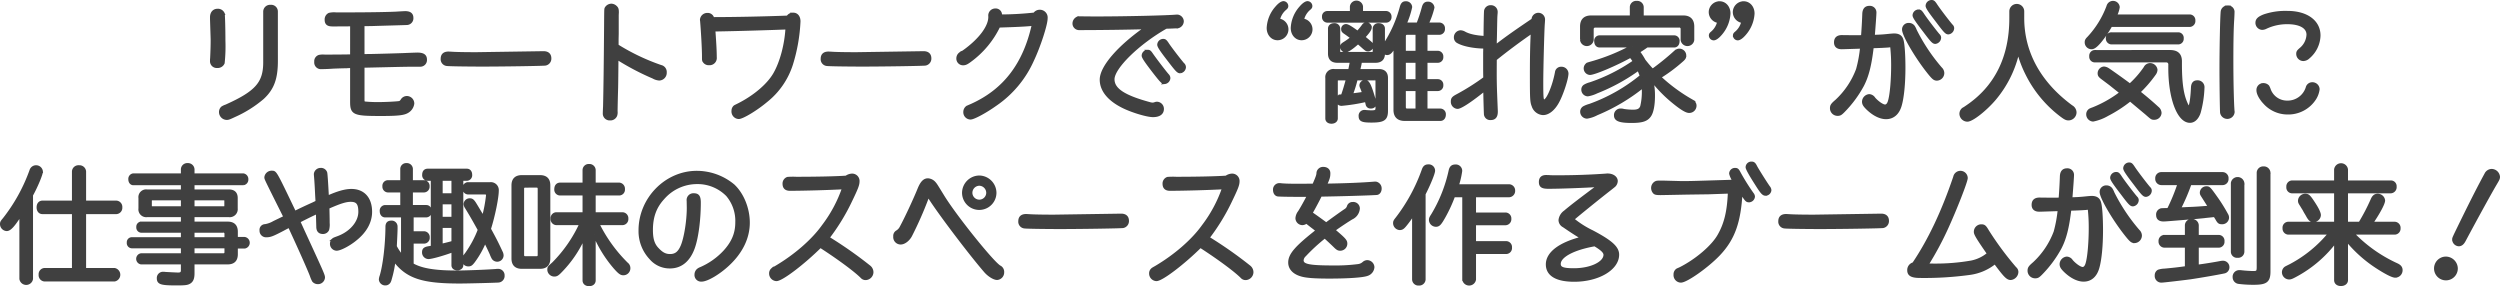
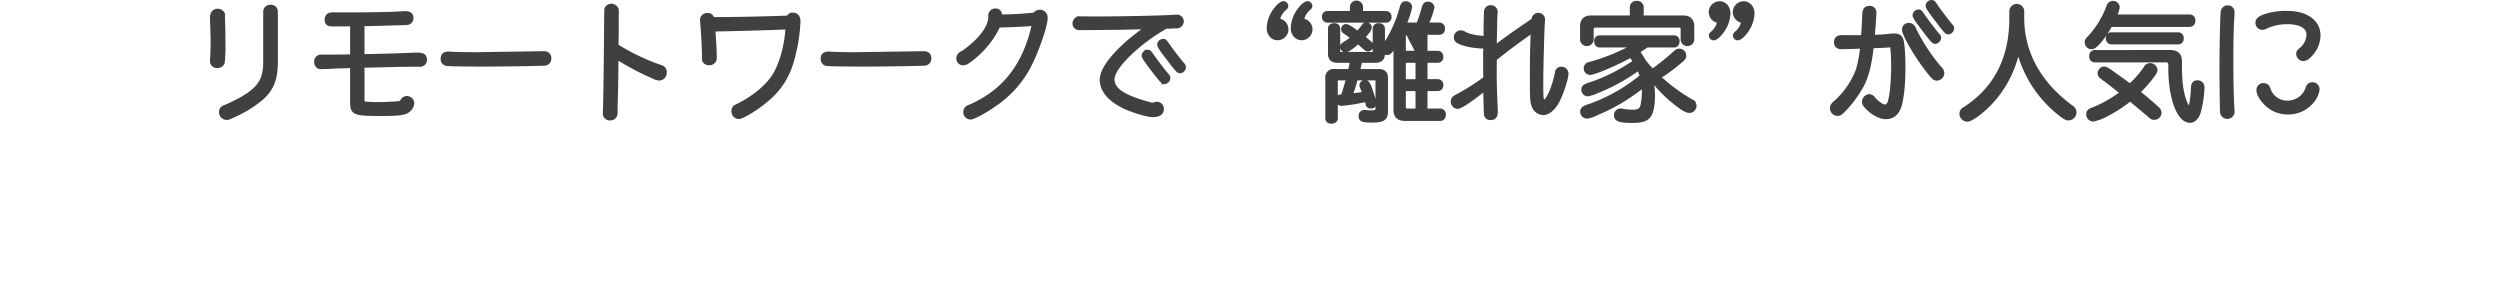
<svg xmlns="http://www.w3.org/2000/svg" width="907.89" height="103.93" viewBox="0 0 907.89 103.93">
  <g id="ttl_lead_01_pc" transform="translate(-413.9 -764.94)">
    <g id="コンポーネント_3_1" data-name="コンポーネント 3 – 1" transform="translate(490.666 765.44)">
-       <path id="パス_8743" data-name="パス 8743" d="M51.665,6.926c.23,7.13.23,7.13.23,7.5,0,2.07-.046,3.68-.184,6.67a7.468,7.468,0,0,0-.046.966,1.945,1.945,0,0,0,2.116,2.07A2.194,2.194,0,0,0,55.989,22.8a57.226,57.226,0,0,0,.276-8c0-4.324-.138-9.522-.276-9.936a2.127,2.127,0,0,0-2.116-1.242c-1.334,0-2.208,1.012-2.208,2.576ZM75.309,4.074a1.945,1.945,0,0,0-2.162-1.886,2,2,0,0,0-2.162,1.886V22.2C71.077,29.972,68.179,33.376,57,38.39a6.164,6.164,0,0,0-1.38.644,2.1,2.1,0,0,0-.69,1.61,2.356,2.356,0,0,0,2.346,2.346c.552,0,.92-.138,2.668-.966A42.326,42.326,0,0,0,70.3,35.538c3.634-3.358,5.014-6.992,5.014-13.478Zm27.232,16.1-2.024.046c-4.968.046-6.578.046-7.682.046a6.864,6.864,0,0,0-1.978.092,1.881,1.881,0,0,0-1.334,2.024,1.923,1.923,0,0,0,2.162,2.162c.92,0,2.484-.046,4.37-.184.368,0,2.116-.092,4.83-.138.184-.046.874-.046,1.656-.092V36.872c0,4.324.874,4.692,10.672,4.692,5.98,0,8.234-.23,9.568-1.012a4.015,4.015,0,0,0,2.07-2.99,2.219,2.219,0,0,0-2.208-2.254,2.1,2.1,0,0,0-1.61.782c-.6.92-.736,1.012-1.518,1.1-1.932.184-4.922.322-7.36.322a47.125,47.125,0,0,1-4.922-.23c-.322-.092-.46-.414-.46-1.058V24.038l4.094-.092c8.234-.184,11.178-.276,14.582-.276h2.024a1.923,1.923,0,0,0,1.978-2.116c0-1.426-.92-2.024-3.036-2.024-.276,0-2.714.092-4.922.184-1.242.046-5.29.184-11.224.322l-3.5.046V8.95l3.174-.046,2.99-.092c9.8-.276,9.8-.276,10.028-.322a1.939,1.939,0,0,0,1.564-2.07c0-1.288-.782-1.932-2.438-1.932-.46,0-1.978.092-3.45.184-4.37.184-11.178.276-21.62.276a8.038,8.038,0,0,0-2.53.138A2.092,2.092,0,0,0,93.3,7.11c0,1.38.644,1.932,2.346,1.932,2.392,0,4.738,0,6.9-.046Zm45.356-.782c-3.542,0-6.44-.046-8.418-.138-.69-.046-1.518-.092-1.7-.092-1.564,0-2.346.736-2.346,2.116a1.963,1.963,0,0,0,1.656,2.116c.69.138,7.866.23,13.018.23,7.82,0,22.172-.23,22.862-.368a2.052,2.052,0,0,0,1.656-2.116c0-1.38-.828-2.116-2.346-2.116Zm51.152-5.29.046-1.978V5.362l.046-.874c0-1.1-.092-1.472-.552-1.932a2.441,2.441,0,0,0-1.656-.782,2.3,2.3,0,0,0-1.978,1.2c-.138.368-.138.368-.184,6.946q-.138,19.044-.368,28.7c-.046,1.012-.092,1.794-.092,2.392a1.993,1.993,0,0,0,2.116,2.162,2.109,2.109,0,0,0,2.116-1.334,3.36,3.36,0,0,0,.138-1.472c0-.69.046-3.082.138-6.532.092-2.9.092-3.542.184-12.742a91.823,91.823,0,0,0,13.11,6.9,5.084,5.084,0,0,0,2.162.69,2.3,2.3,0,0,0,2.254-2.438,2.088,2.088,0,0,0-1.656-2.208,77.386,77.386,0,0,1-15.824-7.544Zm61.594-3.956c-.322,5.98-2.024,12.374-4.416,16.56-2.3,4.048-7.36,8.372-13.386,11.362-1.012.506-1.058.506-1.242.69a2.015,2.015,0,0,0-.552,1.426,2.243,2.243,0,0,0,2.116,2.484c1.38,0,6.486-3.082,10.074-6.118a27.742,27.742,0,0,0,9.154-13.34,61.757,61.757,0,0,0,2.714-15.5c0-1.61-.828-2.668-2.116-2.668A2.162,2.162,0,0,0,260.965,6.1c-8.326.322-19.458.552-27.186.552A1.9,1.9,0,0,0,231.8,5.132a2.17,2.17,0,0,0-2.208,1.932,1.585,1.585,0,0,0,.046.414c.368,4.37.69,10.3.69,12.926,0,1.242,0,1.242.092,1.518a1.983,1.983,0,0,0,1.978,1.2,2.133,2.133,0,0,0,2.3-2.392c0-2.07-.138-4.738-.506-9.844,5.244-.092,11.316-.23,21.068-.552ZM285.9,19.392c-3.542,0-6.44-.046-8.418-.138-.69-.046-1.518-.092-1.7-.092-1.564,0-2.346.736-2.346,2.116a1.963,1.963,0,0,0,1.656,2.116c.69.138,7.866.23,13.018.23,7.82,0,22.172-.23,22.862-.368a2.052,2.052,0,0,0,1.656-2.116c0-1.38-.828-2.116-2.346-2.116Zm51.75-9.936c6.026-.184,10.074-.368,12.466-.644-3.174,14.444-10.442,23.92-22.356,29.3-1.38.6-1.38.6-1.656.736a2.179,2.179,0,0,0-.874,1.748,2.145,2.145,0,0,0,2.116,2.254c1.15,0,5.428-2.3,9.108-4.922a38.42,38.42,0,0,0,13.432-16.1c2.346-4.922,4.968-12.926,4.968-15.226a2.338,2.338,0,0,0-2.392-2.622,2.257,2.257,0,0,0-1.886,1.012,112.69,112.69,0,0,1-12.328.69,1.036,1.036,0,0,0,.046-.322,1.8,1.8,0,0,0-1.978-1.84,2.047,2.047,0,0,0-2.024,2.162c.322,3.634-3.4,8.694-9.522,13.018-1.1.644-1.1.644-1.242.736a2.182,2.182,0,0,0-.828,1.7,1.937,1.937,0,0,0,1.932,2.024c.828,0,1.38-.276,2.622-1.2A33.526,33.526,0,0,0,337.647,9.456ZM402.231,5.73c-3.174.322-18.768.69-29.992.69l-4.692-.046c-1.1,0-1.242,0-1.518.184a2.194,2.194,0,0,0-1.15,1.84,1.9,1.9,0,0,0,1.794,1.978c7.774,0,17.434-.138,24.334-.322-9.844,6.854-16.238,14.26-16.238,18.814,0,3.956,2.99,7.5,8.464,10.074,3.312,1.564,8.372,3.036,10.35,3.036,2.254,0,3.5-.874,3.5-2.484a2.093,2.093,0,0,0-2.024-2.116,2.039,2.039,0,0,0-.69.138,2.7,2.7,0,0,1-.828.184,4.166,4.166,0,0,1-1.15-.184c-9.338-2.53-13.248-5.106-13.248-8.786,0-4.232,9.108-13.11,19.228-18.86.92,0,4.094-.138,4.37-.184a2.159,2.159,0,0,0,1.564-2.07,2.059,2.059,0,0,0-1.794-1.886Zm-10.58,12.788A1.7,1.7,0,0,0,390,20.128c0,.6.92,1.978,3.772,5.7,2.9,3.726,3.312,4.14,4.048,4.14a1.776,1.776,0,0,0,1.61-1.656,1.548,1.548,0,0,0-.46-1.058c-.92-1.012-4.646-5.888-5.842-7.636C392.479,18.656,392.249,18.518,391.651,18.518Zm5.658-3.956a1.7,1.7,0,0,0-1.656,1.61c0,.6.874,1.978,3.772,5.7,2.806,3.68,3.312,4.186,4.048,4.186a1.822,1.822,0,0,0,1.61-1.7,1.572,1.572,0,0,0-.6-1.2c-1.334-1.564-4.784-6.026-5.7-7.5C398.137,14.746,397.907,14.562,397.309,14.562Zm50.646-7.406a7.252,7.252,0,0,1,2.3-3.91c.6-.506.736-.69.736-1.15A1.3,1.3,0,0,0,449.749.854c-.644,0-1.61.69-2.576,1.84a12.018,12.018,0,0,0-3.036,7.406c0,2.254,1.472,3.956,3.45,3.956a3.46,3.46,0,0,0,.368-6.9Zm-8.74,0a7.252,7.252,0,0,1,2.3-3.91c.6-.506.736-.69.736-1.15A1.3,1.3,0,0,0,441.009.854c-.644,0-1.61.69-2.576,1.84A12.018,12.018,0,0,0,435.4,10.1c0,2.254,1.472,3.956,3.45,3.956a3.46,3.46,0,0,0,.368-6.9Zm35.006,21.482a.644.644,0,0,1,.69.736V39.08c0,1.2-.322,1.426-1.978,1.426-.69,0-1.242-.046-1.886-.092a2.873,2.873,0,0,0-.552-.046,1.585,1.585,0,0,0-1.7,1.748c0,1.472.828,1.84,4.14,1.84,4.462,0,5.52-.736,5.52-3.818V28.27c0-1.84-.966-2.76-2.852-2.76h-7.268c.184-.782.46-1.978.552-2.484l.046-.414.092-.368h5.428c1.886,0,2.9-.966,2.9-2.806v-.644a1.68,1.68,0,0,0,1.288.644c.92,0,1.61-.736,2.806-2.944V39.816c0,2.346,1.2,3.542,3.588,3.542H498c.874,0,1.472-.736,1.472-1.794a1.545,1.545,0,0,0-1.472-1.7h-5.2V32.5h4.324a1.5,1.5,0,0,0,1.426-1.656,1.5,1.5,0,0,0-1.426-1.656h-4.324V22.244h4.324a1.5,1.5,0,0,0,1.426-1.656,1.54,1.54,0,0,0-1.426-1.7h-4.324V12.078h4.876a1.562,1.562,0,0,0,1.472-1.748,1.545,1.545,0,0,0-1.472-1.7h-4.462a30.349,30.349,0,0,0,2.116-5.934A1.812,1.812,0,0,0,493.4,1.038c-.874,0-1.38.46-1.7,1.748a54.148,54.148,0,0,1-1.932,5.842h-4.554A30.229,30.229,0,0,0,487.24,2.51,1.734,1.734,0,0,0,485.353.9c-.828,0-1.288.46-1.61,1.61a46.866,46.866,0,0,1-6.256,13.938l-.138.23V10.33c0-.874-.69-1.472-1.748-1.472a1.52,1.52,0,0,0-1.7,1.472v8.28c0,.506-.23.69-.736.69h-11.27c-.552,0-.782-.23-.782-.69V10.33a1.52,1.52,0,0,0-1.7-1.472c-1.058,0-1.748.6-1.748,1.472v9.062c0,1.886.966,2.852,2.9,2.852h5.06c-.23,1.242-.368,1.932-.644,3.266H459.5a2.472,2.472,0,0,0-2.806,2.76V42.944c0,.874.69,1.426,1.748,1.426s1.794-.6,1.794-1.426V29.374a.665.665,0,0,1,.69-.736h3.266c-.6,2.254-1.2,4.278-1.84,6.072l-.828.046a1.414,1.414,0,0,0-.966,1.426,1.5,1.5,0,0,0,1.518,1.7A64.22,64.22,0,0,0,471,36.458c.138.46.184.736.322,1.288a1.267,1.267,0,0,0,1.426,1.1,1.427,1.427,0,0,0,1.564-1.334,3.2,3.2,0,0,0-.184-.874c-1.7-5.842-2.346-7.13-3.4-7.13a1.52,1.52,0,0,0-1.656,1.38,1.716,1.716,0,0,0,.184.736c.23.506.322.782.828,2.162a1.013,1.013,0,0,1-.368.046c-.414.092-2.852.414-4.048.552a46.656,46.656,0,0,0,1.794-5.75Zm15.226-9.752h-4.508v-5.75c0-.69.322-1.058.966-1.058h3.542Zm0,3.358V29.19h-4.508V22.244Zm0,10.258v7.36h-3.5c-.69,0-1.012-.368-1.012-1.058V32.5Zm-19.274-19.09c1.656-1.748,2.392-2.806,2.392-3.588a1.389,1.389,0,0,0-1.472-1.242,1.311,1.311,0,0,0-1.1.552,23.429,23.429,0,0,1-2.07,2.53c-2.254-1.656-3.588-2.484-4.186-2.484a1.269,1.269,0,0,0-1.288,1.334c0,.552.184.828.782,1.242.874.6,1.334.92,2.622,1.886a25.534,25.534,0,0,1-2.9,2.07c-.69.46-.874.69-.874,1.2a1.555,1.555,0,0,0,1.334,1.564c.874,0,2.392-1.012,4.646-3.036.69.552,1.1.92,2.07,1.794.92.782,1.058.874,1.564.874a1.6,1.6,0,0,0,1.518-1.518c0-.644,0-.644-2.116-2.392Zm-4.554-8.97h-8.74a1.422,1.422,0,0,0-1.38,1.61,1.477,1.477,0,0,0,1.38,1.61h21.482a1.461,1.461,0,0,0,1.38-1.564,1.52,1.52,0,0,0-1.38-1.656h-8.97V2.326a1.9,1.9,0,0,0-3.772,0ZM531.537,7.11l-1.564,1.058c-5.888,4-8.832,6.118-12.006,8.6V14.884l.046-1.242c.138-7.314.138-7.406.23-8.6a5.579,5.579,0,0,0,.046-.828,1.916,1.916,0,0,0-1.978-1.886,1.884,1.884,0,0,0-1.978,1.61c-.046.506-.138,3.634-.184,9.568-3.312-.184-5.842-.736-7.452-1.656a3.085,3.085,0,0,0-1.38-.414,2.036,2.036,0,0,0-1.932,2.07,1.786,1.786,0,0,0,1.058,1.7c1.978,1.1,5.75,1.84,9.614,1.886l-.046,2.07v5.06c0,1.058,0,2.024.046,4.094a83.281,83.281,0,0,1-9.89,6.256c-1.564.828-1.886,1.2-1.886,2.208a2.076,2.076,0,0,0,1.932,2.208c1.15,0,5.014-2.576,9.844-6.486,0,1.794.184,8.05.23,8.74a1.783,1.783,0,0,0,2.024,1.794c1.472,0,2.116-.966,2.024-2.9-.414-10.028-.414-10.212-.368-18.676,3.956-3.22,8.97-6.946,13.34-9.936-.23,4.738-.322,8.97-.322,15.548,0,8.74.046,9.844.644,11.316a4.044,4.044,0,0,0,3.634,2.852c1.84,0,3.818-1.518,5.29-4.186,1.518-2.668,3.45-8.51,3.45-10.442a2.031,2.031,0,0,0-2.162-1.932,1.706,1.706,0,0,0-1.748,1.518c-.92,5.014-3.174,10.35-4.416,10.35-.736,0-.828-.552-.828-6.762,0-4.692.368-18.768.552-21.16.046-.6.092-1.288.092-1.518a1.937,1.937,0,0,0-1.932-2.024A2.027,2.027,0,0,0,531.63,6.6Zm51.382,9.568c.828,0,1.426-.69,1.426-1.748a1.471,1.471,0,0,0-1.426-1.656h-27.14a1.446,1.446,0,0,0-1.426,1.656c0,1.058.552,1.748,1.426,1.748h11.96l-.46.23a71.6,71.6,0,0,1-13.984,5.7c-1.61.46-1.61.46-1.84.552a1.883,1.883,0,0,0,.828,3.5c1.61,0,9.338-3.266,14.766-6.256a16.986,16.986,0,0,1,1.334,1.84,63.191,63.191,0,0,1-15.962,8.05,7.855,7.855,0,0,0-1.886.736,1.579,1.579,0,0,0-.874,1.426,1.938,1.938,0,0,0,1.84,1.978,11.863,11.863,0,0,0,3.266-1.058A68.977,68.977,0,0,0,569.9,25.1c.368.736.782,1.84,1.012,2.438A62.579,62.579,0,0,1,552.191,38.16a9.552,9.552,0,0,0-1.932.736,1.765,1.765,0,0,0-1.012,1.61,2.033,2.033,0,0,0,1.978,2.024,11.044,11.044,0,0,0,3.542-1.2A68.735,68.735,0,0,0,571.6,31.352c.046.828.046,1.15.046,1.7a22.853,22.853,0,0,1-.6,5.566c-.46,1.2-1.288,1.656-3.082,1.656a24.382,24.382,0,0,1-3.45-.276,2.5,2.5,0,0,0-.874-.138,1.878,1.878,0,0,0-2.116,1.978c0,1.656,1.564,2.254,5.934,2.254,3.772,0,5.474-.552,6.578-2.162.874-1.242,1.38-3.864,1.38-7.176a23.7,23.7,0,0,0-.644-5.75,48.55,48.55,0,0,0,7.544,7.774c3.128,2.576,4.968,3.68,5.98,3.68a2.142,2.142,0,0,0,2.208-2.162c0-.782-.46-1.38-1.564-1.978a61.385,61.385,0,0,1-11.316-8.372,56.615,56.615,0,0,0,7.728-5.7c1.2-1.012,1.426-1.334,1.426-2.162a2.024,2.024,0,0,0-1.978-1.978c-.644,0-1.012.184-1.84.92a94.965,94.965,0,0,1-7.912,6.394l-.138-.138a2.124,2.124,0,0,0-.322-.322c-.828-.874-1.7-1.932-2.576-3.036a26.258,26.258,0,0,0-2.07-3.22c1.38-.828,2.162-1.38,3.082-2.024ZM571.328,6.052V2.51A1.852,1.852,0,0,0,569.3.762a1.826,1.826,0,0,0-2.024,1.748V6.052H552.743c-2.346,0-3.542,1.2-3.542,3.542v4.83a1.993,1.993,0,0,0,3.956,0V10.606c0-.782.414-1.15,1.2-1.15h30.222a1,1,0,0,1,1.15,1.15v3.818a1.993,1.993,0,0,0,3.956,0V9.594c0-2.346-1.2-3.542-3.5-3.542ZM599.019,7.8a7.252,7.252,0,0,1-2.3,3.91c-.6.506-.736.69-.736,1.15a1.3,1.3,0,0,0,1.242,1.242c.644,0,1.61-.69,2.576-1.84a12.292,12.292,0,0,0,3.036-7.406c0-2.254-1.472-3.956-3.45-3.956a3.475,3.475,0,0,0-3.45,3.45A3.511,3.511,0,0,0,599.019,7.8Zm8.74,0a7.251,7.251,0,0,1-2.3,3.91c-.6.506-.736.69-.736,1.15a1.3,1.3,0,0,0,1.242,1.242c.644,0,1.61-.69,2.576-1.84a12.292,12.292,0,0,0,3.036-7.406c0-2.254-1.472-3.956-3.45-3.956a3.475,3.475,0,0,0-3.45,3.45A3.511,3.511,0,0,0,607.759,7.8Zm36.018,5.382c-1.564,0-2.346.736-2.346,2.162,0,1.288.782,1.978,2.3,1.978.322,0,.322,0,6.072-.184l1.1-.046a46.568,46.568,0,0,1-1.472,8.05A29.693,29.693,0,0,1,641.8,36.55c-1.564,1.334-1.84,1.748-1.84,2.714a2.258,2.258,0,0,0,2.254,2.254c.828,0,1.15-.184,2.07-1.1a41.427,41.427,0,0,0,6.992-9.384c1.794-3.4,2.806-7.406,3.588-14.076,1.978-.046,5.06-.184,5.842-.276a3.758,3.758,0,0,1,.644-.046c.322,0,.46.138.506.46a62.846,62.846,0,0,1,.322,6.624c0,5.2-.46,10.672-1.15,12.926-.322,1.15-.874,1.748-1.564,1.748-.92,0-2.76-1.288-4-2.714a2.227,2.227,0,0,0-1.748-1.058,2.327,2.327,0,0,0-2.116,2.208c0,.828.322,1.38,1.38,2.438,2.3,2.254,4.738,3.45,6.854,3.45,2.53,0,4.37-1.61,5.2-4.554.828-2.852,1.334-7.958,1.334-13.616,0-4.6-.276-8.6-.69-9.982-.368-1.38-1.288-1.978-2.944-1.978-.276,0-.782.046-1.38.092-2.622.276-3.266.322-6.118.414.322-4,.6-7.912.6-8.6a1.885,1.885,0,0,0-2.024-1.932c-1.38,0-2.07.828-2.116,2.484-.092,2.9-.276,5.7-.46,8.142-1.38.046-1.84.046-2.852.046Zm27.83-9.292a1.7,1.7,0,0,0-1.656,1.61c0,.6.874,1.932,3.772,5.7,2.76,3.68,3.266,4.186,4,4.186a1.83,1.83,0,0,0,1.61-1.748,1.258,1.258,0,0,0-.46-.966c-1.426-1.656-5.014-6.394-5.8-7.682C672.435,4.074,672.206,3.89,671.607,3.89Zm-3.45,4.876a1.875,1.875,0,0,0-2.024,1.886c0,2.024,4.6,9.89,9.016,15.456,1.794,2.254,2.254,2.622,3.174,2.622a2.272,2.272,0,0,0,2.162-2.254,2.407,2.407,0,0,0-.782-1.7,66.184,66.184,0,0,1-9.2-13.8,6.962,6.962,0,0,0-.69-1.38A2.092,2.092,0,0,0,668.157,8.766ZM676.345.44a1.7,1.7,0,0,0-1.656,1.61c0,.6.874,1.932,3.772,5.7,2.76,3.68,3.266,4.186,4,4.186a1.83,1.83,0,0,0,1.61-1.748,1.258,1.258,0,0,0-.46-.966c-1.426-1.656-5.014-6.394-5.8-7.682C677.173.624,676.943.44,676.345.44Zm33.166,3.634a2.208,2.208,0,0,0-4.416,0v2.3c.046,14.306-5.382,25.254-16.054,32.384a12.612,12.612,0,0,1-1.242.782,2.253,2.253,0,0,0-.828,1.7,2.436,2.436,0,0,0,2.392,2.392c1.7,0,6.578-3.818,9.936-7.774a40.122,40.122,0,0,0,8.51-17.342,41.422,41.422,0,0,0,3.128,8.28,42.626,42.626,0,0,0,12.512,15.088c1.426,1.058,1.886,1.288,2.668,1.288a2.467,2.467,0,0,0,2.392-2.392,2.535,2.535,0,0,0-1.334-2.162c-11.684-8.6-17.756-19.78-17.664-32.43ZM741.3,30.524c1.656,1.334,2.944,2.346,3.864,3.082a42.688,42.688,0,0,1-10.074,5.75,11.2,11.2,0,0,0-1.15.46,1.869,1.869,0,0,0-.92,1.61A2.129,2.129,0,0,0,735,43.588a16.857,16.857,0,0,0,5.2-1.978,48.64,48.64,0,0,0,8.28-5.382c2.162,1.84,4.186,3.5,5.98,5.014,1.932,1.7,1.932,1.7,2.806,1.7a2.117,2.117,0,0,0,2.116-1.978,2.45,2.45,0,0,0-.966-1.84c-1.794-1.656-4.14-3.68-6.762-5.75a45.585,45.585,0,0,0,5.658-6.532,2.792,2.792,0,0,0,.6-1.564,2.231,2.231,0,0,0-2.162-1.932,2.078,2.078,0,0,0-1.886,1.2,34.8,34.8,0,0,1-5.474,6.256c-1.61-1.242-6.9-5.014-7.912-5.658a3.225,3.225,0,0,0-1.518-.552,1.989,1.989,0,0,0-1.794,1.932c0,.69.184,1.012,1.012,1.656Zm1.84-24.84A10.3,10.3,0,0,0,744.2,2.556a1.94,1.94,0,0,0-3.818-.322,34.143,34.143,0,0,1-6.946,11.316c-.782.782-.966,1.1-.966,1.748a1.994,1.994,0,0,0,1.932,2.024c.828,0,1.61-.552,2.99-2.116a38.777,38.777,0,0,0,4.094-5.98h28.658a1.654,1.654,0,0,0,1.518-1.84,1.579,1.579,0,0,0-1.518-1.7Zm-1.472,6.486a1.511,1.511,0,0,0-1.518,1.656,1.621,1.621,0,0,0,1.518,1.748H766a1.54,1.54,0,0,0,1.426-1.7A1.514,1.514,0,0,0,766,12.17Zm-6.026,6.44a1.566,1.566,0,0,0-1.518,1.748,1.544,1.544,0,0,0,1.518,1.748h25.852a1.206,1.206,0,0,1,1.334,1.38v1.15c0,10.994,3.174,19.412,7.36,19.412,1.426,0,2.622-1.1,3.358-3.082a38.984,38.984,0,0,0,1.426-9.2,1.993,1.993,0,0,0-2.116-2.162c-1.15,0-1.7.69-1.794,2.024-.184,4.324-.69,7.314-1.242,7.314-.322,0-.874-1.012-1.518-2.806-1.058-2.99-1.518-7.084-1.518-12.788V22.106c-.046-2.346-1.242-3.5-3.864-3.5Zm48.3-16.192a2.015,2.015,0,0,0-2.07,1.61c-.23,1.794-.46,13.248-.46,21.3,0,4.922.138,14.858.23,15.548a2.163,2.163,0,0,0,4.278-.23,1.9,1.9,0,0,0-.046-.46c-.23-3.128-.414-10.534-.414-18.308,0-6.9.092-11.776.322-15.088.046-.874.092-1.656.092-2.3A1.852,1.852,0,0,0,783.94,2.418ZM805.605,4.4a24.113,24.113,0,0,0-8.372,1.2c-2.024.782-2.76,1.472-2.76,2.622a2.069,2.069,0,0,0,1.932,2.07,3.09,3.09,0,0,0,1.38-.368,18.079,18.079,0,0,1,7.728-1.7c4.738,0,7.5,1.61,7.5,4.324a7.1,7.1,0,0,1-2.576,5.152c-.966.828-1.15,1.1-1.15,1.794a2.1,2.1,0,0,0,2.07,2.116,2.83,2.83,0,0,0,1.886-.828,10.7,10.7,0,0,0,3.864-7.958C817.105,7.708,812.552,4.4,805.605,4.4Zm-8.74,26.22a1.982,1.982,0,0,0-2.024,2.116c0,1.242.966,2.99,2.438,4.554a11.251,11.251,0,0,0,8.234,3.726,11.464,11.464,0,0,0,10.028-5.244,8.362,8.362,0,0,0,1.242-3.4,2.112,2.112,0,0,0-2.162-2.07,1.922,1.922,0,0,0-1.886,1.472,7.409,7.409,0,0,1-7.314,5.2,6.81,6.81,0,0,1-6.44-4.646,5.748,5.748,0,0,0-.46-1.012A2.209,2.209,0,0,0,796.865,30.616Z" transform="translate(-51.665 -0.44)" fill="#404040" stroke="#404040" stroke-width="1" />
+       <path id="パス_8743" data-name="パス 8743" d="M51.665,6.926c.23,7.13.23,7.13.23,7.5,0,2.07-.046,3.68-.184,6.67a7.468,7.468,0,0,0-.046.966,1.945,1.945,0,0,0,2.116,2.07A2.194,2.194,0,0,0,55.989,22.8a57.226,57.226,0,0,0,.276-8c0-4.324-.138-9.522-.276-9.936a2.127,2.127,0,0,0-2.116-1.242c-1.334,0-2.208,1.012-2.208,2.576ZM75.309,4.074a1.945,1.945,0,0,0-2.162-1.886,2,2,0,0,0-2.162,1.886V22.2C71.077,29.972,68.179,33.376,57,38.39a6.164,6.164,0,0,0-1.38.644,2.1,2.1,0,0,0-.69,1.61,2.356,2.356,0,0,0,2.346,2.346c.552,0,.92-.138,2.668-.966A42.326,42.326,0,0,0,70.3,35.538c3.634-3.358,5.014-6.992,5.014-13.478Zm27.232,16.1-2.024.046c-4.968.046-6.578.046-7.682.046a6.864,6.864,0,0,0-1.978.092,1.881,1.881,0,0,0-1.334,2.024,1.923,1.923,0,0,0,2.162,2.162c.92,0,2.484-.046,4.37-.184.368,0,2.116-.092,4.83-.138.184-.046.874-.046,1.656-.092V36.872c0,4.324.874,4.692,10.672,4.692,5.98,0,8.234-.23,9.568-1.012a4.015,4.015,0,0,0,2.07-2.99,2.219,2.219,0,0,0-2.208-2.254,2.1,2.1,0,0,0-1.61.782c-.6.92-.736,1.012-1.518,1.1-1.932.184-4.922.322-7.36.322a47.125,47.125,0,0,1-4.922-.23c-.322-.092-.46-.414-.46-1.058V24.038l4.094-.092c8.234-.184,11.178-.276,14.582-.276h2.024a1.923,1.923,0,0,0,1.978-2.116c0-1.426-.92-2.024-3.036-2.024-.276,0-2.714.092-4.922.184-1.242.046-5.29.184-11.224.322l-3.5.046V8.95l3.174-.046,2.99-.092c9.8-.276,9.8-.276,10.028-.322a1.939,1.939,0,0,0,1.564-2.07c0-1.288-.782-1.932-2.438-1.932-.46,0-1.978.092-3.45.184-4.37.184-11.178.276-21.62.276a8.038,8.038,0,0,0-2.53.138A2.092,2.092,0,0,0,93.3,7.11c0,1.38.644,1.932,2.346,1.932,2.392,0,4.738,0,6.9-.046Zm45.356-.782c-3.542,0-6.44-.046-8.418-.138-.69-.046-1.518-.092-1.7-.092-1.564,0-2.346.736-2.346,2.116a1.963,1.963,0,0,0,1.656,2.116c.69.138,7.866.23,13.018.23,7.82,0,22.172-.23,22.862-.368a2.052,2.052,0,0,0,1.656-2.116c0-1.38-.828-2.116-2.346-2.116Zm51.152-5.29.046-1.978V5.362l.046-.874c0-1.1-.092-1.472-.552-1.932a2.441,2.441,0,0,0-1.656-.782,2.3,2.3,0,0,0-1.978,1.2c-.138.368-.138.368-.184,6.946q-.138,19.044-.368,28.7c-.046,1.012-.092,1.794-.092,2.392a1.993,1.993,0,0,0,2.116,2.162,2.109,2.109,0,0,0,2.116-1.334,3.36,3.36,0,0,0,.138-1.472c0-.69.046-3.082.138-6.532.092-2.9.092-3.542.184-12.742a91.823,91.823,0,0,0,13.11,6.9,5.084,5.084,0,0,0,2.162.69,2.3,2.3,0,0,0,2.254-2.438,2.088,2.088,0,0,0-1.656-2.208,77.386,77.386,0,0,1-15.824-7.544Zm61.594-3.956c-.322,5.98-2.024,12.374-4.416,16.56-2.3,4.048-7.36,8.372-13.386,11.362-1.012.506-1.058.506-1.242.69a2.015,2.015,0,0,0-.552,1.426,2.243,2.243,0,0,0,2.116,2.484c1.38,0,6.486-3.082,10.074-6.118a27.742,27.742,0,0,0,9.154-13.34,61.757,61.757,0,0,0,2.714-15.5c0-1.61-.828-2.668-2.116-2.668A2.162,2.162,0,0,0,260.965,6.1c-8.326.322-19.458.552-27.186.552A1.9,1.9,0,0,0,231.8,5.132a2.17,2.17,0,0,0-2.208,1.932,1.585,1.585,0,0,0,.046.414c.368,4.37.69,10.3.69,12.926,0,1.242,0,1.242.092,1.518a1.983,1.983,0,0,0,1.978,1.2,2.133,2.133,0,0,0,2.3-2.392c0-2.07-.138-4.738-.506-9.844,5.244-.092,11.316-.23,21.068-.552ZM285.9,19.392c-3.542,0-6.44-.046-8.418-.138-.69-.046-1.518-.092-1.7-.092-1.564,0-2.346.736-2.346,2.116a1.963,1.963,0,0,0,1.656,2.116c.69.138,7.866.23,13.018.23,7.82,0,22.172-.23,22.862-.368a2.052,2.052,0,0,0,1.656-2.116c0-1.38-.828-2.116-2.346-2.116Zm51.75-9.936c6.026-.184,10.074-.368,12.466-.644-3.174,14.444-10.442,23.92-22.356,29.3-1.38.6-1.38.6-1.656.736a2.179,2.179,0,0,0-.874,1.748,2.145,2.145,0,0,0,2.116,2.254c1.15,0,5.428-2.3,9.108-4.922a38.42,38.42,0,0,0,13.432-16.1c2.346-4.922,4.968-12.926,4.968-15.226a2.338,2.338,0,0,0-2.392-2.622,2.257,2.257,0,0,0-1.886,1.012,112.69,112.69,0,0,1-12.328.69,1.036,1.036,0,0,0,.046-.322,1.8,1.8,0,0,0-1.978-1.84,2.047,2.047,0,0,0-2.024,2.162c.322,3.634-3.4,8.694-9.522,13.018-1.1.644-1.1.644-1.242.736a2.182,2.182,0,0,0-.828,1.7,1.937,1.937,0,0,0,1.932,2.024c.828,0,1.38-.276,2.622-1.2A33.526,33.526,0,0,0,337.647,9.456ZM402.231,5.73c-3.174.322-18.768.69-29.992.69l-4.692-.046c-1.1,0-1.242,0-1.518.184a2.194,2.194,0,0,0-1.15,1.84,1.9,1.9,0,0,0,1.794,1.978c7.774,0,17.434-.138,24.334-.322-9.844,6.854-16.238,14.26-16.238,18.814,0,3.956,2.99,7.5,8.464,10.074,3.312,1.564,8.372,3.036,10.35,3.036,2.254,0,3.5-.874,3.5-2.484a2.093,2.093,0,0,0-2.024-2.116,2.039,2.039,0,0,0-.69.138,2.7,2.7,0,0,1-.828.184,4.166,4.166,0,0,1-1.15-.184c-9.338-2.53-13.248-5.106-13.248-8.786,0-4.232,9.108-13.11,19.228-18.86.92,0,4.094-.138,4.37-.184a2.159,2.159,0,0,0,1.564-2.07,2.059,2.059,0,0,0-1.794-1.886Zm-10.58,12.788A1.7,1.7,0,0,0,390,20.128c0,.6.92,1.978,3.772,5.7,2.9,3.726,3.312,4.14,4.048,4.14a1.776,1.776,0,0,0,1.61-1.656,1.548,1.548,0,0,0-.46-1.058c-.92-1.012-4.646-5.888-5.842-7.636C392.479,18.656,392.249,18.518,391.651,18.518Zm5.658-3.956a1.7,1.7,0,0,0-1.656,1.61c0,.6.874,1.978,3.772,5.7,2.806,3.68,3.312,4.186,4.048,4.186a1.822,1.822,0,0,0,1.61-1.7,1.572,1.572,0,0,0-.6-1.2c-1.334-1.564-4.784-6.026-5.7-7.5C398.137,14.746,397.907,14.562,397.309,14.562Zm50.646-7.406a7.252,7.252,0,0,1,2.3-3.91c.6-.506.736-.69.736-1.15A1.3,1.3,0,0,0,449.749.854c-.644,0-1.61.69-2.576,1.84a12.018,12.018,0,0,0-3.036,7.406c0,2.254,1.472,3.956,3.45,3.956a3.46,3.46,0,0,0,.368-6.9Zm-8.74,0a7.252,7.252,0,0,1,2.3-3.91c.6-.506.736-.69.736-1.15A1.3,1.3,0,0,0,441.009.854c-.644,0-1.61.69-2.576,1.84A12.018,12.018,0,0,0,435.4,10.1c0,2.254,1.472,3.956,3.45,3.956a3.46,3.46,0,0,0,.368-6.9Zm35.006,21.482a.644.644,0,0,1,.69.736V39.08c0,1.2-.322,1.426-1.978,1.426-.69,0-1.242-.046-1.886-.092a2.873,2.873,0,0,0-.552-.046,1.585,1.585,0,0,0-1.7,1.748c0,1.472.828,1.84,4.14,1.84,4.462,0,5.52-.736,5.52-3.818V28.27c0-1.84-.966-2.76-2.852-2.76h-7.268c.184-.782.46-1.978.552-2.484l.046-.414.092-.368h5.428c1.886,0,2.9-.966,2.9-2.806v-.644a1.68,1.68,0,0,0,1.288.644c.92,0,1.61-.736,2.806-2.944V39.816c0,2.346,1.2,3.542,3.588,3.542H498c.874,0,1.472-.736,1.472-1.794a1.545,1.545,0,0,0-1.472-1.7h-5.2V32.5h4.324a1.5,1.5,0,0,0,1.426-1.656,1.5,1.5,0,0,0-1.426-1.656h-4.324V22.244h4.324a1.5,1.5,0,0,0,1.426-1.656,1.54,1.54,0,0,0-1.426-1.7h-4.324V12.078h4.876a1.562,1.562,0,0,0,1.472-1.748,1.545,1.545,0,0,0-1.472-1.7h-4.462a30.349,30.349,0,0,0,2.116-5.934A1.812,1.812,0,0,0,493.4,1.038c-.874,0-1.38.46-1.7,1.748a54.148,54.148,0,0,1-1.932,5.842h-4.554A30.229,30.229,0,0,0,487.24,2.51,1.734,1.734,0,0,0,485.353.9c-.828,0-1.288.46-1.61,1.61a46.866,46.866,0,0,1-6.256,13.938l-.138.23V10.33c0-.874-.69-1.472-1.748-1.472a1.52,1.52,0,0,0-1.7,1.472v8.28c0,.506-.23.69-.736.69h-11.27c-.552,0-.782-.23-.782-.69V10.33a1.52,1.52,0,0,0-1.7-1.472c-1.058,0-1.748.6-1.748,1.472v9.062c0,1.886.966,2.852,2.9,2.852h5.06c-.23,1.242-.368,1.932-.644,3.266H459.5a2.472,2.472,0,0,0-2.806,2.76V42.944c0,.874.69,1.426,1.748,1.426s1.794-.6,1.794-1.426V29.374a.665.665,0,0,1,.69-.736h3.266c-.6,2.254-1.2,4.278-1.84,6.072l-.828.046a1.414,1.414,0,0,0-.966,1.426,1.5,1.5,0,0,0,1.518,1.7A64.22,64.22,0,0,0,471,36.458c.138.46.184.736.322,1.288a1.267,1.267,0,0,0,1.426,1.1,1.427,1.427,0,0,0,1.564-1.334,3.2,3.2,0,0,0-.184-.874c-1.7-5.842-2.346-7.13-3.4-7.13a1.52,1.52,0,0,0-1.656,1.38,1.716,1.716,0,0,0,.184.736c.23.506.322.782.828,2.162a1.013,1.013,0,0,1-.368.046c-.414.092-2.852.414-4.048.552a46.656,46.656,0,0,0,1.794-5.75Zm15.226-9.752h-4.508v-5.75c0-.69.322-1.058.966-1.058Zm0,3.358V29.19h-4.508V22.244Zm0,10.258v7.36h-3.5c-.69,0-1.012-.368-1.012-1.058V32.5Zm-19.274-19.09c1.656-1.748,2.392-2.806,2.392-3.588a1.389,1.389,0,0,0-1.472-1.242,1.311,1.311,0,0,0-1.1.552,23.429,23.429,0,0,1-2.07,2.53c-2.254-1.656-3.588-2.484-4.186-2.484a1.269,1.269,0,0,0-1.288,1.334c0,.552.184.828.782,1.242.874.6,1.334.92,2.622,1.886a25.534,25.534,0,0,1-2.9,2.07c-.69.46-.874.69-.874,1.2a1.555,1.555,0,0,0,1.334,1.564c.874,0,2.392-1.012,4.646-3.036.69.552,1.1.92,2.07,1.794.92.782,1.058.874,1.564.874a1.6,1.6,0,0,0,1.518-1.518c0-.644,0-.644-2.116-2.392Zm-4.554-8.97h-8.74a1.422,1.422,0,0,0-1.38,1.61,1.477,1.477,0,0,0,1.38,1.61h21.482a1.461,1.461,0,0,0,1.38-1.564,1.52,1.52,0,0,0-1.38-1.656h-8.97V2.326a1.9,1.9,0,0,0-3.772,0ZM531.537,7.11l-1.564,1.058c-5.888,4-8.832,6.118-12.006,8.6V14.884l.046-1.242c.138-7.314.138-7.406.23-8.6a5.579,5.579,0,0,0,.046-.828,1.916,1.916,0,0,0-1.978-1.886,1.884,1.884,0,0,0-1.978,1.61c-.046.506-.138,3.634-.184,9.568-3.312-.184-5.842-.736-7.452-1.656a3.085,3.085,0,0,0-1.38-.414,2.036,2.036,0,0,0-1.932,2.07,1.786,1.786,0,0,0,1.058,1.7c1.978,1.1,5.75,1.84,9.614,1.886l-.046,2.07v5.06c0,1.058,0,2.024.046,4.094a83.281,83.281,0,0,1-9.89,6.256c-1.564.828-1.886,1.2-1.886,2.208a2.076,2.076,0,0,0,1.932,2.208c1.15,0,5.014-2.576,9.844-6.486,0,1.794.184,8.05.23,8.74a1.783,1.783,0,0,0,2.024,1.794c1.472,0,2.116-.966,2.024-2.9-.414-10.028-.414-10.212-.368-18.676,3.956-3.22,8.97-6.946,13.34-9.936-.23,4.738-.322,8.97-.322,15.548,0,8.74.046,9.844.644,11.316a4.044,4.044,0,0,0,3.634,2.852c1.84,0,3.818-1.518,5.29-4.186,1.518-2.668,3.45-8.51,3.45-10.442a2.031,2.031,0,0,0-2.162-1.932,1.706,1.706,0,0,0-1.748,1.518c-.92,5.014-3.174,10.35-4.416,10.35-.736,0-.828-.552-.828-6.762,0-4.692.368-18.768.552-21.16.046-.6.092-1.288.092-1.518a1.937,1.937,0,0,0-1.932-2.024A2.027,2.027,0,0,0,531.63,6.6Zm51.382,9.568c.828,0,1.426-.69,1.426-1.748a1.471,1.471,0,0,0-1.426-1.656h-27.14a1.446,1.446,0,0,0-1.426,1.656c0,1.058.552,1.748,1.426,1.748h11.96l-.46.23a71.6,71.6,0,0,1-13.984,5.7c-1.61.46-1.61.46-1.84.552a1.883,1.883,0,0,0,.828,3.5c1.61,0,9.338-3.266,14.766-6.256a16.986,16.986,0,0,1,1.334,1.84,63.191,63.191,0,0,1-15.962,8.05,7.855,7.855,0,0,0-1.886.736,1.579,1.579,0,0,0-.874,1.426,1.938,1.938,0,0,0,1.84,1.978,11.863,11.863,0,0,0,3.266-1.058A68.977,68.977,0,0,0,569.9,25.1c.368.736.782,1.84,1.012,2.438A62.579,62.579,0,0,1,552.191,38.16a9.552,9.552,0,0,0-1.932.736,1.765,1.765,0,0,0-1.012,1.61,2.033,2.033,0,0,0,1.978,2.024,11.044,11.044,0,0,0,3.542-1.2A68.735,68.735,0,0,0,571.6,31.352c.046.828.046,1.15.046,1.7a22.853,22.853,0,0,1-.6,5.566c-.46,1.2-1.288,1.656-3.082,1.656a24.382,24.382,0,0,1-3.45-.276,2.5,2.5,0,0,0-.874-.138,1.878,1.878,0,0,0-2.116,1.978c0,1.656,1.564,2.254,5.934,2.254,3.772,0,5.474-.552,6.578-2.162.874-1.242,1.38-3.864,1.38-7.176a23.7,23.7,0,0,0-.644-5.75,48.55,48.55,0,0,0,7.544,7.774c3.128,2.576,4.968,3.68,5.98,3.68a2.142,2.142,0,0,0,2.208-2.162c0-.782-.46-1.38-1.564-1.978a61.385,61.385,0,0,1-11.316-8.372,56.615,56.615,0,0,0,7.728-5.7c1.2-1.012,1.426-1.334,1.426-2.162a2.024,2.024,0,0,0-1.978-1.978c-.644,0-1.012.184-1.84.92a94.965,94.965,0,0,1-7.912,6.394l-.138-.138a2.124,2.124,0,0,0-.322-.322c-.828-.874-1.7-1.932-2.576-3.036a26.258,26.258,0,0,0-2.07-3.22c1.38-.828,2.162-1.38,3.082-2.024ZM571.328,6.052V2.51A1.852,1.852,0,0,0,569.3.762a1.826,1.826,0,0,0-2.024,1.748V6.052H552.743c-2.346,0-3.542,1.2-3.542,3.542v4.83a1.993,1.993,0,0,0,3.956,0V10.606c0-.782.414-1.15,1.2-1.15h30.222a1,1,0,0,1,1.15,1.15v3.818a1.993,1.993,0,0,0,3.956,0V9.594c0-2.346-1.2-3.542-3.5-3.542ZM599.019,7.8a7.252,7.252,0,0,1-2.3,3.91c-.6.506-.736.69-.736,1.15a1.3,1.3,0,0,0,1.242,1.242c.644,0,1.61-.69,2.576-1.84a12.292,12.292,0,0,0,3.036-7.406c0-2.254-1.472-3.956-3.45-3.956a3.475,3.475,0,0,0-3.45,3.45A3.511,3.511,0,0,0,599.019,7.8Zm8.74,0a7.251,7.251,0,0,1-2.3,3.91c-.6.506-.736.69-.736,1.15a1.3,1.3,0,0,0,1.242,1.242c.644,0,1.61-.69,2.576-1.84a12.292,12.292,0,0,0,3.036-7.406c0-2.254-1.472-3.956-3.45-3.956a3.475,3.475,0,0,0-3.45,3.45A3.511,3.511,0,0,0,607.759,7.8Zm36.018,5.382c-1.564,0-2.346.736-2.346,2.162,0,1.288.782,1.978,2.3,1.978.322,0,.322,0,6.072-.184l1.1-.046a46.568,46.568,0,0,1-1.472,8.05A29.693,29.693,0,0,1,641.8,36.55c-1.564,1.334-1.84,1.748-1.84,2.714a2.258,2.258,0,0,0,2.254,2.254c.828,0,1.15-.184,2.07-1.1a41.427,41.427,0,0,0,6.992-9.384c1.794-3.4,2.806-7.406,3.588-14.076,1.978-.046,5.06-.184,5.842-.276a3.758,3.758,0,0,1,.644-.046c.322,0,.46.138.506.46a62.846,62.846,0,0,1,.322,6.624c0,5.2-.46,10.672-1.15,12.926-.322,1.15-.874,1.748-1.564,1.748-.92,0-2.76-1.288-4-2.714a2.227,2.227,0,0,0-1.748-1.058,2.327,2.327,0,0,0-2.116,2.208c0,.828.322,1.38,1.38,2.438,2.3,2.254,4.738,3.45,6.854,3.45,2.53,0,4.37-1.61,5.2-4.554.828-2.852,1.334-7.958,1.334-13.616,0-4.6-.276-8.6-.69-9.982-.368-1.38-1.288-1.978-2.944-1.978-.276,0-.782.046-1.38.092-2.622.276-3.266.322-6.118.414.322-4,.6-7.912.6-8.6a1.885,1.885,0,0,0-2.024-1.932c-1.38,0-2.07.828-2.116,2.484-.092,2.9-.276,5.7-.46,8.142-1.38.046-1.84.046-2.852.046Zm27.83-9.292a1.7,1.7,0,0,0-1.656,1.61c0,.6.874,1.932,3.772,5.7,2.76,3.68,3.266,4.186,4,4.186a1.83,1.83,0,0,0,1.61-1.748,1.258,1.258,0,0,0-.46-.966c-1.426-1.656-5.014-6.394-5.8-7.682C672.435,4.074,672.206,3.89,671.607,3.89Zm-3.45,4.876a1.875,1.875,0,0,0-2.024,1.886c0,2.024,4.6,9.89,9.016,15.456,1.794,2.254,2.254,2.622,3.174,2.622a2.272,2.272,0,0,0,2.162-2.254,2.407,2.407,0,0,0-.782-1.7,66.184,66.184,0,0,1-9.2-13.8,6.962,6.962,0,0,0-.69-1.38A2.092,2.092,0,0,0,668.157,8.766ZM676.345.44a1.7,1.7,0,0,0-1.656,1.61c0,.6.874,1.932,3.772,5.7,2.76,3.68,3.266,4.186,4,4.186a1.83,1.83,0,0,0,1.61-1.748,1.258,1.258,0,0,0-.46-.966c-1.426-1.656-5.014-6.394-5.8-7.682C677.173.624,676.943.44,676.345.44Zm33.166,3.634a2.208,2.208,0,0,0-4.416,0v2.3c.046,14.306-5.382,25.254-16.054,32.384a12.612,12.612,0,0,1-1.242.782,2.253,2.253,0,0,0-.828,1.7,2.436,2.436,0,0,0,2.392,2.392c1.7,0,6.578-3.818,9.936-7.774a40.122,40.122,0,0,0,8.51-17.342,41.422,41.422,0,0,0,3.128,8.28,42.626,42.626,0,0,0,12.512,15.088c1.426,1.058,1.886,1.288,2.668,1.288a2.467,2.467,0,0,0,2.392-2.392,2.535,2.535,0,0,0-1.334-2.162c-11.684-8.6-17.756-19.78-17.664-32.43ZM741.3,30.524c1.656,1.334,2.944,2.346,3.864,3.082a42.688,42.688,0,0,1-10.074,5.75,11.2,11.2,0,0,0-1.15.46,1.869,1.869,0,0,0-.92,1.61A2.129,2.129,0,0,0,735,43.588a16.857,16.857,0,0,0,5.2-1.978,48.64,48.64,0,0,0,8.28-5.382c2.162,1.84,4.186,3.5,5.98,5.014,1.932,1.7,1.932,1.7,2.806,1.7a2.117,2.117,0,0,0,2.116-1.978,2.45,2.45,0,0,0-.966-1.84c-1.794-1.656-4.14-3.68-6.762-5.75a45.585,45.585,0,0,0,5.658-6.532,2.792,2.792,0,0,0,.6-1.564,2.231,2.231,0,0,0-2.162-1.932,2.078,2.078,0,0,0-1.886,1.2,34.8,34.8,0,0,1-5.474,6.256c-1.61-1.242-6.9-5.014-7.912-5.658a3.225,3.225,0,0,0-1.518-.552,1.989,1.989,0,0,0-1.794,1.932c0,.69.184,1.012,1.012,1.656Zm1.84-24.84A10.3,10.3,0,0,0,744.2,2.556a1.94,1.94,0,0,0-3.818-.322,34.143,34.143,0,0,1-6.946,11.316c-.782.782-.966,1.1-.966,1.748a1.994,1.994,0,0,0,1.932,2.024c.828,0,1.61-.552,2.99-2.116a38.777,38.777,0,0,0,4.094-5.98h28.658a1.654,1.654,0,0,0,1.518-1.84,1.579,1.579,0,0,0-1.518-1.7Zm-1.472,6.486a1.511,1.511,0,0,0-1.518,1.656,1.621,1.621,0,0,0,1.518,1.748H766a1.54,1.54,0,0,0,1.426-1.7A1.514,1.514,0,0,0,766,12.17Zm-6.026,6.44a1.566,1.566,0,0,0-1.518,1.748,1.544,1.544,0,0,0,1.518,1.748h25.852a1.206,1.206,0,0,1,1.334,1.38v1.15c0,10.994,3.174,19.412,7.36,19.412,1.426,0,2.622-1.1,3.358-3.082a38.984,38.984,0,0,0,1.426-9.2,1.993,1.993,0,0,0-2.116-2.162c-1.15,0-1.7.69-1.794,2.024-.184,4.324-.69,7.314-1.242,7.314-.322,0-.874-1.012-1.518-2.806-1.058-2.99-1.518-7.084-1.518-12.788V22.106c-.046-2.346-1.242-3.5-3.864-3.5Zm48.3-16.192a2.015,2.015,0,0,0-2.07,1.61c-.23,1.794-.46,13.248-.46,21.3,0,4.922.138,14.858.23,15.548a2.163,2.163,0,0,0,4.278-.23,1.9,1.9,0,0,0-.046-.46c-.23-3.128-.414-10.534-.414-18.308,0-6.9.092-11.776.322-15.088.046-.874.092-1.656.092-2.3A1.852,1.852,0,0,0,783.94,2.418ZM805.605,4.4a24.113,24.113,0,0,0-8.372,1.2c-2.024.782-2.76,1.472-2.76,2.622a2.069,2.069,0,0,0,1.932,2.07,3.09,3.09,0,0,0,1.38-.368,18.079,18.079,0,0,1,7.728-1.7c4.738,0,7.5,1.61,7.5,4.324a7.1,7.1,0,0,1-2.576,5.152c-.966.828-1.15,1.1-1.15,1.794a2.1,2.1,0,0,0,2.07,2.116,2.83,2.83,0,0,0,1.886-.828,10.7,10.7,0,0,0,3.864-7.958C817.105,7.708,812.552,4.4,805.605,4.4Zm-8.74,26.22a1.982,1.982,0,0,0-2.024,2.116c0,1.242.966,2.99,2.438,4.554a11.251,11.251,0,0,0,8.234,3.726,11.464,11.464,0,0,0,10.028-5.244,8.362,8.362,0,0,0,1.242-3.4,2.112,2.112,0,0,0-2.162-2.07,1.922,1.922,0,0,0-1.886,1.472,7.409,7.409,0,0,1-7.314,5.2,6.81,6.81,0,0,1-6.44-4.646,5.748,5.748,0,0,0-.46-1.012A2.209,2.209,0,0,0,796.865,30.616Z" transform="translate(-51.665 -0.44)" fill="#404040" stroke="#404040" stroke-width="1" />
    </g>
    <g id="コンポーネント_3_2" data-name="コンポーネント 3 – 2" transform="translate(414.4 824.118)">
-       <path id="パス_8744" data-name="パス 8744" d="M39.438,42.208a2,2,0,0,0,3.956,0V11.8c1.748-3.128,3.588-7.59,3.588-8.556a1.983,1.983,0,0,0-3.864-.414,62.663,62.663,0,0,1-9.8,17.71c-.828.966-.92,1.2-.92,1.794a2.058,2.058,0,0,0,1.932,2.024c1.15,0,2.484-1.472,5.106-5.566Zm19.09-3.45h-10.4a1.759,1.759,0,0,0-1.7,1.932,1.8,1.8,0,0,0,1.7,1.978H73.478a1.992,1.992,0,0,0,0-3.91H62.668V18.2H74.122a1.789,1.789,0,0,0,1.7-1.932,1.8,1.8,0,0,0-1.7-1.978H62.668V3.2A1.925,1.925,0,0,0,60.6,1.452,1.868,1.868,0,0,0,58.528,3.2V14.286H47.3c-1.012.046-1.61.782-1.61,1.978,0,1.15.644,1.932,1.61,1.932H58.528Zm39.56-28.52H85.3a2.318,2.318,0,0,0-2.622,2.622v3.772A2.35,2.35,0,0,0,85.3,19.3H98.088v2.622h-14.9A1.337,1.337,0,0,0,81.9,23.394a1.4,1.4,0,0,0,1.288,1.564h14.9V27.58H79.734a1.337,1.337,0,0,0-1.288,1.472,1.4,1.4,0,0,0,1.288,1.564H98.088v2.806H83.138a1.539,1.539,0,0,0,0,3.036h14.95V39.08c0,.966-.414,1.334-1.472,1.334-.644,0-3.266-.138-4.784-.23a3.054,3.054,0,0,0-.6-.046,1.751,1.751,0,0,0-1.886,1.84c0,1.794,1.058,2.116,6.762,2.116,2.852,0,3.772-.092,4.554-.552.966-.552,1.38-1.518,1.38-3.358V36.458h12.512c2.162,0,3.22-1.058,3.22-3.22v-2.53h2.944a1.629,1.629,0,0,0,0-3.22h-2.944V25.142c0-2.162-1.058-3.22-3.22-3.22H102.044V19.3h12.972a2.417,2.417,0,0,0,2.714-2.668V12.86c0-1.748-.92-2.622-2.714-2.622H102.044V7.708h18.17a1.537,1.537,0,0,0,1.38-1.61,1.6,1.6,0,0,0-1.38-1.7h-18.17V2.464A1.872,1.872,0,0,0,100.066.67a1.818,1.818,0,0,0-1.978,1.794V4.4H80.332A1.515,1.515,0,0,0,79,6.052c0,.966.552,1.656,1.334,1.656H98.088Zm0,2.944v3.174h-10.9c-.414,0-.644-.23-.644-.69V13.918c0-.506.184-.736.644-.736Zm3.956,0h11.178c.414,0,.644.23.644.736v1.748c0,.46-.23.69-.644.69H102.044Zm11.868,14.4H102.044V24.958h10.948a.826.826,0,0,1,.92.92Zm-11.868,3.036h11.868V32.5a.826.826,0,0,1-.92.92H102.044ZM146.986,14.24l-1.426.69c-3.266,1.472-4.876,2.254-6.624,3.128l-1.1-2.3C131.944,3.476,131.9,3.43,130.7,3.43a2.164,2.164,0,0,0-2.3,1.886c0,.506,0,.506,3.22,6.992l2.3,4.6,1.426,2.852-.874.414c-1.886.92-2.484,1.2-3.128,1.518a9.26,9.26,0,0,1-3.174,1.15,1.554,1.554,0,0,0-1.518,1.794,1.872,1.872,0,0,0,2.024,1.978c1.38,0,2.3-.368,6.072-2.346.828-.46,1.84-.966,2.208-1.15l1.058,2.3c2.622,5.658,5.888,12.972,6.9,15.594a10.759,10.759,0,0,0,.828,1.932,2.153,2.153,0,0,0,1.564.69,2.048,2.048,0,0,0,2.116-1.932c0-.828-.552-2.024-7.314-16.7l-1.656-3.634,1.334-.69c2.024-1.012,3.772-1.886,5.336-2.576.046,1.978.092,3.588.138,5.152,0,1.472.644,2.162,1.932,2.162a1.874,1.874,0,0,0,1.748-1.1,7.084,7.084,0,0,0,.184-2.392c0-1.2,0-1.2-.092-5.612,4.37-1.932,6.44-2.576,8.234-2.576,2.392,0,3.266,1.1,3.266,4.14,0,3.726-3.128,7.5-7.774,9.246-1.61.6-1.61.6-1.932.874a2.128,2.128,0,0,0-.6,1.472,1.994,1.994,0,0,0,1.932,2.024c1.242,0,4.462-1.656,6.762-3.542,3.68-2.9,5.612-6.394,5.612-10.074,0-4.876-2.622-7.82-7.038-7.82-2.162,0-4.83.736-8.648,2.438-.23-4.278-.46-8.142-.6-8.786a1.83,1.83,0,0,0-1.932-1.288,1.948,1.948,0,0,0-1.932,1.656V4.4c.138,1.472.276,3.266.46,7.314Zm49.358,23.046c0,.782.644,1.334,1.61,1.334s1.7-.552,1.7-1.334V6.1h1.794a1.514,1.514,0,0,0,1.426-1.7c0-1.012-.552-1.7-1.426-1.7H187.144c-.92.046-1.426.644-1.426,1.7a1.514,1.514,0,0,0,1.426,1.7h1.7V30.662l-.368.046a3.4,3.4,0,0,0-.552.092c-1.7.23-2.254.644-2.254,1.7a1.893,1.893,0,0,0,1.84,2.024c1.1,0,5.244-1.15,8.832-2.484Zm0-8.372c-1.058.322-3.128.828-4.186,1.058V23.21h4.186Zm0-22.816v5.52h-4.186V6.1Zm0,8.556v5.52h-4.186v-5.52Zm-14.72,14.26H185.9a1.6,1.6,0,0,0,1.564-1.748,1.629,1.629,0,0,0-1.564-1.748h-4.278V19.392h5.106a1.574,1.574,0,0,0,1.472-1.7c0-1.058-.6-1.794-1.472-1.794h-5.382V10.33H185.9a1.6,1.6,0,0,0,1.518-1.748,1.579,1.579,0,0,0-1.518-1.7h-4.554V2.28a1.692,1.692,0,0,0-1.84-1.61,1.636,1.636,0,0,0-1.748,1.61v4.6h-5.014a1.519,1.519,0,0,0-1.472,1.7,1.59,1.59,0,0,0,1.472,1.748h5.014V15.9h-5.98a1.535,1.535,0,0,0-1.472,1.748c0,1.058.6,1.748,1.472,1.748h6.256v14.72a17.261,17.261,0,0,1-2.53-3.68c.184-3.588.276-5.7.276-6.44,0-1.1,0-1.1-.138-1.426a1.591,1.591,0,0,0-1.61-1.012c-1.15,0-1.656.552-1.656,1.794-.046,6.67-.966,14.122-2.116,17.848a4.555,4.555,0,0,0-.276,1.242,1.817,1.817,0,0,0,1.84,1.656,1.654,1.654,0,0,0,1.564-1.012,3.681,3.681,0,0,0,.276-.828,38.2,38.2,0,0,0,1.38-6.854c4.646,6.164,10.12,8,23.828,8,3.082,0,13.386-.276,14.168-.368a1.9,1.9,0,0,0,1.61-2.024,1.838,1.838,0,0,0-2.024-1.932,3.054,3.054,0,0,0-.6.046c-3.634.276-11.132.552-14.444.552-7.82,0-12.742-.828-15.962-2.714Zm20.24-21.3a1.5,1.5,0,0,0-1.472,1.7,1.562,1.562,0,0,0,1.472,1.748h6.072c.69,0,.966.23.966.828a51.061,51.061,0,0,1-1.518,8c-.368-.6-2.668-4.462-3.082-5.106-.69-1.058-1.058-1.334-1.84-1.334a1.707,1.707,0,0,0-1.7,1.564,2.333,2.333,0,0,0,.414,1.2c1.886,3.082,2.668,4.462,4.738,8.188a38.375,38.375,0,0,1-4.6,8.6c-1.288,1.7-1.288,1.7-1.288,2.3a1.935,1.935,0,0,0,1.932,1.886c.782,0,1.1-.184,1.978-1.334a33.118,33.118,0,0,0,4.094-7.314c.828,1.61,1.656,3.358,2.208,4.6a11.1,11.1,0,0,0,.69,1.518,1.829,1.829,0,0,0,3.358-.92,2.768,2.768,0,0,0-.322-1.242c-1.656-3.542-2.208-4.6-4.278-8.418,1.518-4.738,2.852-11.408,2.852-13.892a2.391,2.391,0,0,0-2.714-2.576Zm42.09,35.144c0,.966.736,1.61,1.886,1.61s1.886-.644,1.886-1.61V26.108a45.434,45.434,0,0,0,7.36,11.914c1.7,1.932,2.346,2.392,3.174,2.392a2.061,2.061,0,0,0,2.07-2.07,2.021,2.021,0,0,0-.828-1.656A53.85,53.85,0,0,1,249.06,22.2h8.924a1.692,1.692,0,0,0,1.61-1.84,1.692,1.692,0,0,0-1.61-1.84H247.726V11.434h9.062a1.617,1.617,0,0,0,1.564-1.794,1.731,1.731,0,0,0-1.564-1.886h-9.062V2.694a1.774,1.774,0,0,0-1.886-1.7,1.747,1.747,0,0,0-1.886,1.7v5.06H235.26c-.966.046-1.564.736-1.564,1.886a1.617,1.617,0,0,0,1.564,1.794h8.694v7.084H233.926a1.631,1.631,0,0,0-1.564,1.84,1.658,1.658,0,0,0,1.564,1.84H242.8a49.78,49.78,0,0,1-9.982,14.4c-1.656,1.472-1.656,1.518-1.656,2.346a2.058,2.058,0,0,0,2.024,1.932c.782,0,1.2-.23,2.392-1.472a42.08,42.08,0,0,0,8.372-12.328Zm-12.7-34.5c0-2.162-1.1-3.22-3.266-3.22h-6.578c-2.162,0-3.266,1.1-3.266,3.22V34.8c0,2.162,1.1,3.266,3.266,3.266h6.578c2.162,0,3.266-1.1,3.266-3.266Zm-4.508.322c.644,0,.92.322.92.966V33.56a.846.846,0,0,1-.92.92H222.7a.86.86,0,0,1-.966-.92V9.548a.854.854,0,0,1,.966-.966Zm55.062,7.866c0,4.738-1.012,10.948-2.208,13.8-1.058,2.484-2.3,3.45-4.37,3.45-1.656,0-2.9-.6-4.462-2.254-1.61-1.61-2.254-3.634-2.254-6.946,0-4.876,1.334-8.464,4.278-11.638a16.283,16.283,0,0,1,12.19-5.566,15.141,15.141,0,0,1,11.04,4.508,14.449,14.449,0,0,1,3.4,9.936c0,4-1.38,7.268-4.462,10.626a25.788,25.788,0,0,1-8.648,6.072,3.3,3.3,0,0,0-1.012.6,2.258,2.258,0,0,0-.69,1.61,1.91,1.91,0,0,0,2.07,2.07c1.978,0,6.348-2.576,9.706-5.75,4.784-4.462,7.314-9.706,7.314-15.18,0-5.106-2.162-10.442-5.52-13.524A20.872,20.872,0,0,0,284.94,3.476c-11.224,0-20.654,9.66-20.654,21.114a14.362,14.362,0,0,0,3.91,10.166,9.07,9.07,0,0,0,6.992,3.174c3.956,0,6.854-2.392,8.51-6.9,1.334-3.634,2.208-10.212,2.208-16.468,0-2.208-.506-2.944-2.07-2.944a1.967,1.967,0,0,0-2.07,2.254ZM339.22,5.224c-3.91.276-11.27.414-18.17.414a24.828,24.828,0,0,0-3.128.046,2.019,2.019,0,0,0-1.334,2.024c0,1.334.736,2.024,2.162,2.024,5.152,0,14.444-.276,19.458-.552A48.877,48.877,0,0,1,330.8,23.026c-3.772,5.29-10.12,10.764-17.02,14.858-1.288.736-1.288.736-1.472.92a1.836,1.836,0,0,0-.6,1.38,2.263,2.263,0,0,0,2.162,2.346c1.932,0,9.8-5.98,15.962-12.1,6.762,4.37,12.65,8.74,15,11.086a1.867,1.867,0,0,0,1.426.644A2.427,2.427,0,0,0,348.6,39.77a2.623,2.623,0,0,0-1.1-2.07,149.647,149.647,0,0,0-14.858-10.4,74.242,74.242,0,0,0,8.28-13.57c2.07-4.278,2.622-5.7,2.622-6.808a2.193,2.193,0,0,0-2.208-2.438A3.8,3.8,0,0,0,339.22,5.224Zm29.808,6.946c.092,0,.184.092.414.506,3.5,5.566,14.9,20.608,20.378,26.91,1.242,1.38,3.082,2.53,4.186,2.53a2.239,2.239,0,0,0,2.07-2.3,2.076,2.076,0,0,0-1.012-1.932c-2.116-.828-16.1-18.17-20.7-25.668-2.576-4.186-2.576-4.186-3.036-4.738A3.477,3.477,0,0,0,368.89,6.19c-1.334,0-2.3,1.012-3.266,3.358-1.656,4.094-4.876,10.948-6.44,13.8A3.955,3.955,0,0,1,357.62,25.1a1.75,1.75,0,0,0-.828,1.7A2.193,2.193,0,0,0,359,29.236c1.2,0,2.714-1.1,3.588-2.668a131.54,131.54,0,0,0,6.118-13.892C368.844,12.308,368.936,12.17,369.028,12.17ZM387.52,5.178a5.843,5.843,0,0,0-5.75,5.75,5.75,5.75,0,0,0,11.5,0A5.843,5.843,0,0,0,387.52,5.178Zm0,2.714a3.094,3.094,0,0,1,3.036,3.036,3.013,3.013,0,0,1-6.026,0A3.085,3.085,0,0,1,387.52,7.892Zm27.14,11.5c-3.542,0-6.44-.046-8.418-.138-.69-.046-1.518-.092-1.7-.092-1.564,0-2.346.736-2.346,2.116a1.963,1.963,0,0,0,1.656,2.116c.69.138,7.866.23,13.018.23,7.82,0,22.172-.23,22.862-.368a2.052,2.052,0,0,0,1.656-2.116c0-1.38-.828-2.116-2.346-2.116ZM477.22,5.224c-3.91.276-11.27.414-18.17.414a24.828,24.828,0,0,0-3.128.046,2.019,2.019,0,0,0-1.334,2.024c0,1.334.736,2.024,2.162,2.024,5.152,0,14.444-.276,19.458-.552A48.877,48.877,0,0,1,468.8,23.026c-3.772,5.29-10.12,10.764-17.02,14.858-1.288.736-1.288.736-1.472.92a1.836,1.836,0,0,0-.6,1.38,2.263,2.263,0,0,0,2.162,2.346c1.932,0,9.8-5.98,15.962-12.1,6.762,4.37,12.65,8.74,15,11.086a1.867,1.867,0,0,0,1.426.644A2.427,2.427,0,0,0,486.6,39.77a2.623,2.623,0,0,0-1.1-2.07,149.647,149.647,0,0,0-14.858-10.4,74.242,74.242,0,0,0,8.28-13.57c2.07-4.278,2.622-5.7,2.622-6.808a2.193,2.193,0,0,0-2.208-2.438A3.8,3.8,0,0,0,477.22,5.224ZM507.074,22.2c.874.69.92.736,1.84,1.426l.644.506.69.552c-7.682,6.026-10.028,8.74-10.028,11.592,0,2.116,1.518,3.772,4.232,4.554,1.748.552,4.922.782,10.166.782,6.808,0,12.236-.368,13.8-.966a3.064,3.064,0,0,0,2.116-2.668,2.164,2.164,0,0,0-2.116-2.07,2.1,2.1,0,0,0-1.334.552,3.551,3.551,0,0,1-1.886.874,63.645,63.645,0,0,1-9.108.506c-8.878,0-11.27-.506-11.27-2.392a2.713,2.713,0,0,1,.92-1.794,64.828,64.828,0,0,1,7.268-6.67c1.61,1.472,2.852,2.622,3.772,3.542.828.782,1.15.966,1.84.966a2.072,2.072,0,0,0,2.07-2.116c0-1.012-.552-1.61-4.416-4.876,2.162-1.564,5.106-3.5,6.486-4.324a4.209,4.209,0,0,0,2.484-3.542,1.881,1.881,0,0,0-2.07-1.84,1.608,1.608,0,0,0-1.61,1.058,2.407,2.407,0,0,1-1.1,1.426c-1.058.69-4.784,3.358-6.946,4.968l-1.058-.782c-2.53-1.84-3.45-2.484-4.416-3.128,1.1-1.932,2.484-4.508,3.45-6.486,6.486-.092,17.756-.414,20.332-.6.782-.046,1.334-.828,1.334-1.84A2.011,2.011,0,0,0,531.5,7.386h-.368c-4.14.368-11.04.644-17.848.736,1.058-2.392,1.242-2.944,1.242-4.278,0-1.1-.782-1.794-2.07-1.794a1.889,1.889,0,0,0-1.978,1.7c0,.736-.276,1.564-1.518,4.37-2.714.046-4.968.046-6.118.046-2.53,0-4.37-.046-5.75-.184a3.259,3.259,0,0,0-.644-.046A1.824,1.824,0,0,0,494.7,9.87c0,1.1.552,1.886,1.426,1.932,1.518.092,4.278.138,10.948.138-1.058,2.07-2.254,4.232-3.312,5.934a4.263,4.263,0,0,0-.92,2.3A2.065,2.065,0,0,0,504.82,22.2a2.088,2.088,0,0,0,1.472-.6Zm38.134,20.24a1.789,1.789,0,0,0,1.932,1.7,1.831,1.831,0,0,0,1.978-1.7V11.388c1.84-3.588,3.45-7.544,3.45-8.464A1.818,1.818,0,0,0,550.59,1.13c-.966,0-1.518.46-1.886,1.564a63.543,63.543,0,0,1-9.522,17.526c-.782.966-.874,1.2-.874,1.794a2.043,2.043,0,0,0,1.886,1.978c.736,0,1.15-.23,1.886-1.1a34.575,34.575,0,0,0,3.128-4.37ZM561.17,8.352a29.914,29.914,0,0,0,1.242-5.336,1.817,1.817,0,0,0-2.024-1.84c-1.058,0-1.61.506-1.886,1.656a52.681,52.681,0,0,1-6.394,16.146c-.69,1.058-.782,1.288-.782,1.886A2.058,2.058,0,0,0,553.35,22.8c1.012,0,1.518-.506,2.99-3.128a52.585,52.585,0,0,0,3.5-7.59h3.588v30.36a2.027,2.027,0,0,0,4,0V32.686h11.5a1.658,1.658,0,0,0,1.564-1.84,1.658,1.658,0,0,0-1.564-1.84h-11.5V22.244H578.6a1.7,1.7,0,0,0,1.656-1.84A1.658,1.658,0,0,0,578.6,18.61H567.426V12.078h12.512a1.8,1.8,0,0,0,1.7-1.886,1.761,1.761,0,0,0-1.7-1.84Zm51.244.092c-6.072,4.508-10.166,7.636-12.19,9.384a4.318,4.318,0,0,0-1.84,3.036,2.456,2.456,0,0,0,1.38,2.162c2.668,1.84,5.014,3.358,6.716,4.324-8.188,2.07-12.7,5.52-12.7,9.614,0,3.772,3.4,5.8,9.8,5.8,8.74,0,15.824-4.186,15.824-9.338,0-2.576-2.392-4.738-9.154-8.326a34.849,34.849,0,0,1-7.176-4.554c2.576-2.208,9.706-7.958,13.662-11.04,1.058-.828,1.15-.92,1.334-1.058A2.489,2.489,0,0,0,618.9,6.7c0-1.288-1.38-2.254-3.174-2.254a4.768,4.768,0,0,0-.736.046c-5.152.368-11.178.6-17.526.6-1.1,0-2.116,0-2.76-.046-.552-.046-1.1-.046-1.334-.046-1.426,0-2.116.69-2.116,2.024,0,1.518.736,1.978,2.99,1.978,4.186,0,12.926-.322,18.032-.644Zm-1.38,21.436c2.576,1.518,3.68,2.576,3.68,3.588,0,2.944-5.06,5.382-11.224,5.382-4,0-5.29-.506-5.29-2.07C598.2,33.974,603.214,31.26,611.034,29.88ZM657.356,6.834C645.672,7.2,645.672,7.2,642.5,7.2l-6.808-.184c-1.84,0-2.07,0-2.53.23a2.244,2.244,0,0,0-1.15,1.978,2.446,2.446,0,0,0,.552,1.518c.368.46.874.552,2.438.552l2.622-.046,6.992-.138c3.68-.046,6.118-.092,7.314-.092,2.668-.092,4.094-.138,7.958-.276-.276,7.038-1.38,11.5-3.772,15.686-2.208,3.956-8.1,9.016-14.03,12.006-1.15.506-1.15.506-1.288.644a2.01,2.01,0,0,0-.644,1.61,2.22,2.22,0,0,0,2.162,2.392c2.024,0,9.706-5.428,13.846-9.8,5.29-5.612,7.452-11.638,8.05-22.4l.368.552c1.518,2.3,1.7,2.484,2.53,2.484a1.726,1.726,0,0,0,1.61-1.564,1.7,1.7,0,0,0-.414-1.012,76.928,76.928,0,0,1-4.784-7.636c-.552-1.058-.782-1.288-1.518-1.288a1.6,1.6,0,0,0-1.656,1.564A7.841,7.841,0,0,0,661.634,6.7ZM667.936.118a1.591,1.591,0,0,0-1.61,1.564c0,.506,1.15,2.622,3.4,6.118,1.932,3.082,2.53,3.726,3.358,3.726a1.648,1.648,0,0,0,1.61-1.518,1.84,1.84,0,0,0-.46-1.1c-1.15-1.61-4.278-6.624-4.692-7.452C668.994.348,668.672.118,667.936.118ZM690.66,19.392c-3.542,0-6.44-.046-8.418-.138-.69-.046-1.518-.092-1.7-.092-1.564,0-2.346.736-2.346,2.116a1.963,1.963,0,0,0,1.656,2.116c.69.138,7.866.23,13.018.23,7.82,0,22.172-.23,22.862-.368a2.052,2.052,0,0,0,1.656-2.116c0-1.38-.828-2.116-2.346-2.116Zm36.156,17.3a2.377,2.377,0,0,0-1.794,2.392c0,1.656,1.15,2.3,4.232,2.3a120.855,120.855,0,0,0,17.94-1.1,18.455,18.455,0,0,0,9.2-3.956c3.542,4.784,4.508,5.8,5.7,5.8a2.533,2.533,0,0,0,2.3-2.438,1.819,1.819,0,0,0-.69-1.38,114.1,114.1,0,0,1-9.982-13.478c-.966-1.656-1.288-1.932-2.3-1.932a2.2,2.2,0,0,0-2.208,2.3c0,.782,1.012,2.438,4.784,7.866a13.766,13.766,0,0,1-6.21,2.99,74.271,74.271,0,0,1-13.34,1.1c-.828,0-1.1,0-2.714-.046a114.656,114.656,0,0,0,7.176-13.34C742.088,16.816,746,6.834,746,5.592a2.159,2.159,0,0,0-4.278-.368C737.488,17.736,732.612,28.086,726.816,36.688ZM772.54,13.182c-1.564,0-2.346.736-2.346,2.162,0,1.288.782,1.978,2.3,1.978.322,0,.322,0,6.072-.184l1.1-.046a46.568,46.568,0,0,1-1.472,8.05,29.693,29.693,0,0,1-7.636,11.408c-1.564,1.334-1.84,1.748-1.84,2.714a2.258,2.258,0,0,0,2.254,2.254c.828,0,1.15-.184,2.07-1.1a41.429,41.429,0,0,0,6.992-9.384c1.794-3.4,2.806-7.406,3.588-14.076,1.978-.046,5.06-.184,5.842-.276a3.758,3.758,0,0,1,.644-.046c.322,0,.46.138.506.46a62.846,62.846,0,0,1,.322,6.624c0,5.2-.46,10.672-1.15,12.926-.322,1.15-.874,1.748-1.564,1.748-.92,0-2.76-1.288-4-2.714a2.227,2.227,0,0,0-1.748-1.058,2.327,2.327,0,0,0-2.116,2.208c0,.828.322,1.38,1.38,2.438,2.3,2.254,4.738,3.45,6.854,3.45,2.53,0,4.37-1.61,5.2-4.554.828-2.852,1.334-7.958,1.334-13.616,0-4.6-.276-8.6-.69-9.982-.368-1.38-1.288-1.978-2.944-1.978-.276,0-.782.046-1.38.092-2.622.276-3.266.322-6.118.414.322-4,.6-7.912.6-8.6a1.885,1.885,0,0,0-2.024-1.932c-1.38,0-2.07.828-2.116,2.484-.092,2.9-.276,5.7-.46,8.142-1.38.046-1.84.046-2.852.046ZM800.37,3.89a1.7,1.7,0,0,0-1.656,1.61c0,.6.874,1.932,3.772,5.7,2.76,3.68,3.266,4.186,4,4.186a1.83,1.83,0,0,0,1.61-1.748,1.258,1.258,0,0,0-.46-.966c-1.426-1.656-5.014-6.394-5.8-7.682C801.2,4.074,800.968,3.89,800.37,3.89Zm-3.45,4.876a1.875,1.875,0,0,0-2.024,1.886c0,2.024,4.6,9.89,9.016,15.456,1.794,2.254,2.254,2.622,3.174,2.622a2.272,2.272,0,0,0,2.162-2.254,2.407,2.407,0,0,0-.782-1.7,66.184,66.184,0,0,1-9.2-13.8,6.962,6.962,0,0,0-.69-1.38A2.092,2.092,0,0,0,796.92,8.766ZM805.108.44a1.7,1.7,0,0,0-1.656,1.61c0,.6.874,1.932,3.772,5.7,2.76,3.68,3.266,4.186,4,4.186a1.83,1.83,0,0,0,1.61-1.748,1.258,1.258,0,0,0-.46-.966c-1.426-1.656-5.014-6.394-5.8-7.682C805.936.624,805.706.44,805.108.44ZM839.1,7.662a1.692,1.692,0,0,0,1.61-1.84,1.707,1.707,0,0,0-1.61-1.886h-22.31a1.7,1.7,0,0,0-1.7,1.84,1.747,1.747,0,0,0,1.7,1.886h6.394a68.667,68.667,0,0,1-3.818,9.292l-.644.046H818.4c-1.656.046-1.656.046-1.932.184a1.8,1.8,0,0,0-1.058,1.84c0,1.2.736,1.84,2.116,1.84.782,0,.782,0,12.006-.92l2.806-.276c.69-.092,2.07-.23,3.864-.414.276.506.368.6.644,1.058.736,1.334,1.012,1.564,1.932,1.564a1.978,1.978,0,0,0,2.116-1.84,2.076,2.076,0,0,0-.322-1.15,60.857,60.857,0,0,0-3.358-5.474c-2.99-4.232-3.082-4.324-4.048-4.324a1.872,1.872,0,0,0-1.886,1.748c0,.506.046.6.506,1.334l2.254,3.542.184.276.092.138-.506.046c-3.036.23-4.646.368-7.544.46l-2.9.138a74.365,74.365,0,0,0,3.91-9.108Zm-13.248,19.09h-7.912a1.657,1.657,0,0,0-1.656,1.794,1.7,1.7,0,0,0,1.656,1.84h7.912v7.728c-.552.046-.644.046-.92.092-2.208.322-4.462.552-6.946.782a7.762,7.762,0,0,0-2.208.368,1.764,1.764,0,0,0-.874,1.61,1.913,1.913,0,0,0,1.932,2.116c.69,0,7.682-.828,10.488-1.2,3.128-.46,10.12-1.656,12.19-2.116a1.765,1.765,0,0,0,1.518-1.748,1.837,1.837,0,0,0-1.978-1.886,5.123,5.123,0,0,0-.782.092c-2.116.414-6.118,1.058-8.372,1.334V30.386h7.774a1.633,1.633,0,0,0,1.564-1.84,1.617,1.617,0,0,0-1.564-1.794H829.9v-4A1.868,1.868,0,0,0,827.832,21a1.81,1.81,0,0,0-1.978,1.748Zm20.608-19.32a1.974,1.974,0,0,0-3.91,0V32.364a1.736,1.736,0,0,0,1.932,1.7,1.777,1.777,0,0,0,1.978-1.7Zm9.476-3.818a1.91,1.91,0,0,0-2.024-1.748,1.866,1.866,0,0,0-1.978,1.748V37.976c0,1.61-.276,1.886-1.7,1.886-1.15,0-3.082-.138-4.324-.276a4.549,4.549,0,0,0-.69-.046,1.9,1.9,0,0,0-2.024,2.07,1.936,1.936,0,0,0,1.7,1.932,41.315,41.315,0,0,0,5.428.322c4.554,0,5.612-.828,5.612-4.37ZM884.09,28.086A47.708,47.708,0,0,0,895.5,38.206c3.174,2.024,5.336,3.082,6.256,3.082a2.21,2.21,0,0,0,2.162-2.254c0-.92-.506-1.518-1.61-2.024A51.99,51.99,0,0,1,886.3,25.648H901.57a1.677,1.677,0,0,0,1.61-1.794,1.707,1.707,0,0,0-1.61-1.886H893.2c2.76-4.094,4.37-7.176,4.37-8.234a2.184,2.184,0,0,0-2.254-1.932c-.92,0-1.518.506-2.024,1.7a72.16,72.16,0,0,1-4.416,8.464H884.09V10.652h16.054a1.75,1.75,0,0,0,1.61-1.932,1.585,1.585,0,0,0-1.61-1.748H884.09V2.51a2.039,2.039,0,0,0-4.048,0V6.972H864.264a1.656,1.656,0,0,0-1.564,1.84,1.633,1.633,0,0,0,1.564,1.84h15.778V21.968H862.93a1.638,1.638,0,0,0-1.61,1.84,1.692,1.692,0,0,0,1.61,1.84h15a46.375,46.375,0,0,1-14.214,11.638c-1.564.782-1.564.782-1.794.92a1.985,1.985,0,0,0-.828,1.564,2.15,2.15,0,0,0,2.116,2.162c.6,0,1.058-.184,2.9-1.2a44.349,44.349,0,0,0,13.938-12.1v14.03c0,1.012.782,1.656,1.978,1.656,1.242,0,2.07-.69,2.07-1.656ZM869.048,17.92q.483.759.966,1.656c.69,1.15,1.1,1.518,1.978,1.518a2.159,2.159,0,0,0,2.254-2.024c0-.828-.782-2.392-2.208-4.554-1.61-2.438-1.932-2.714-3.036-2.714a2.138,2.138,0,0,0-2.07,1.932c0,.6.046.736.6,1.61.322.506.6,1.012.92,1.472ZM936.76,2.786A2.447,2.447,0,0,0,934.6,4.258c-2.3,4.232-4.554,8.6-8.28,16.192-3.4,6.946-3.4,6.946-3.4,7.406A2.019,2.019,0,0,0,924.8,29.88c.828,0,1.472-.506,2.07-1.656,4.324-8.1,9.568-17.618,11.316-20.562,1.012-1.7,1.1-1.886,1.1-2.53A2.591,2.591,0,0,0,936.76,2.786ZM920.154,34.618a3.818,3.818,0,1,0,3.818,3.818A3.9,3.9,0,0,0,920.154,34.618Z" transform="translate(-32.4 -0.118)" fill="#404040" stroke="#404040" stroke-width="1" />
-     </g>
+       </g>
  </g>
</svg>